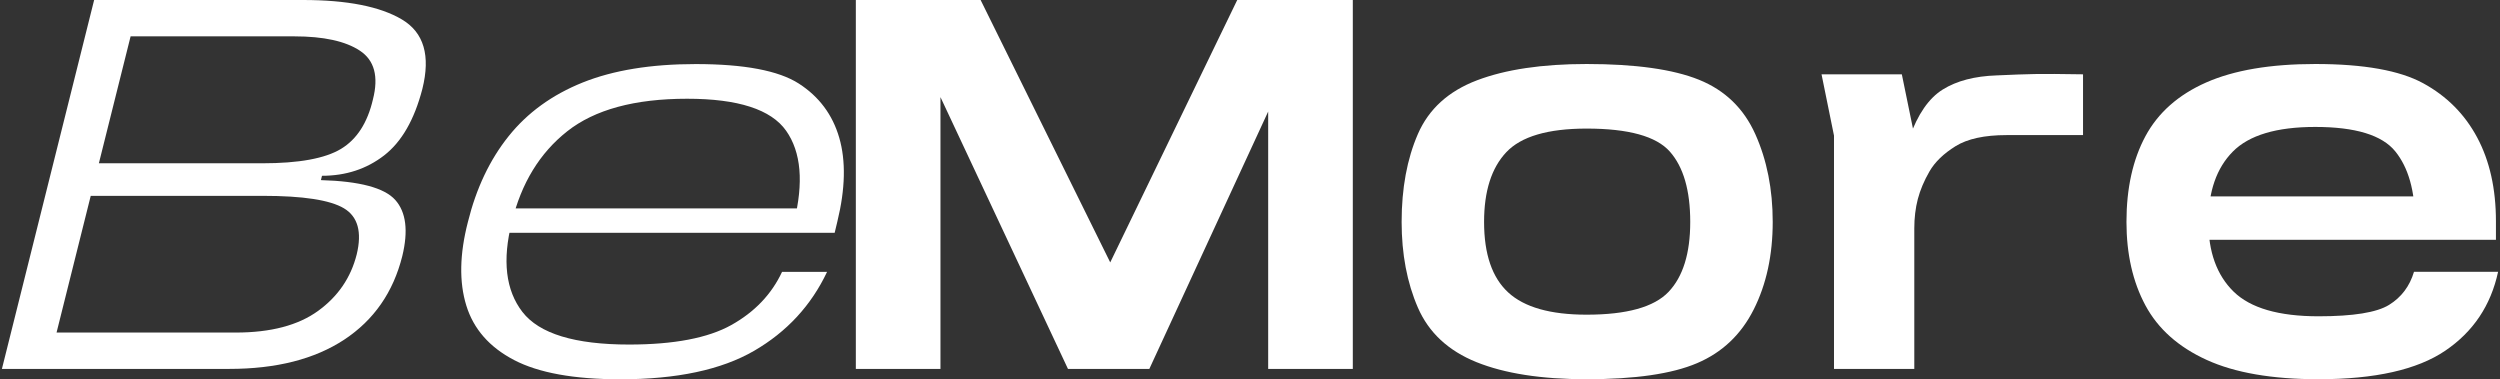
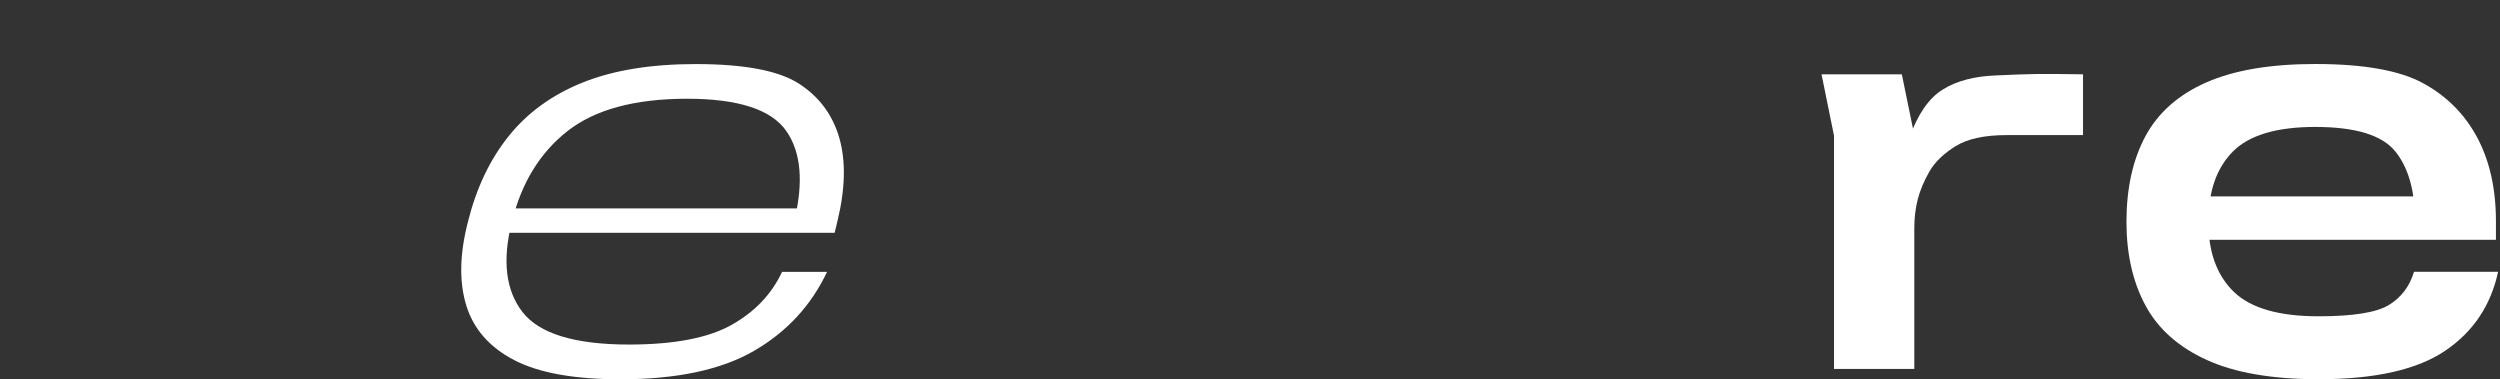
<svg xmlns="http://www.w3.org/2000/svg" width="613" height="93" viewBox="0 0 613 93" fill="none">
  <rect x="0" y="0" width="613" height="93" fill="#333333" stroke="none" />
-   <path d="M0.468 90.456L23.082 0H34.253L11.639 90.456H0.468ZM56.207 90.456H8.978L11.236 81.542H57.798C66.401 81.542 73.142 79.765 78.014 76.22C82.894 72.675 86.036 68.059 87.463 62.388C88.798 56.888 87.75 53.117 84.337 51.077C80.924 49.037 74.291 48.021 64.446 48.021H19.49L21.615 40.038H64.314C73.267 40.038 79.698 38.866 83.6 36.516C87.502 34.165 90.117 30.108 91.451 24.344C92.871 18.758 91.808 14.786 88.255 12.436C84.709 10.085 79.341 8.914 72.157 8.914H29.334L31.6 0H74.298C85.121 0 93.212 1.598 98.572 4.787C103.941 7.983 105.601 13.654 103.561 21.815C101.606 29.355 98.479 34.786 94.182 38.114C89.876 41.442 84.802 43.102 78.953 43.102L78.689 44.165C88.177 44.429 94.251 46.05 96.912 49.021C99.573 51.992 100.147 56.585 98.642 62.791C96.424 71.659 91.676 78.485 84.407 83.28C77.138 88.066 67.735 90.456 56.207 90.456Z" fill="white" />
  <path d="M201.339 51.085L194.691 54.413C197.088 44.747 196.444 37.3 192.759 32.063C189.074 26.835 180.983 24.212 168.485 24.212C155.623 24.212 145.825 26.873 139.083 32.195C132.342 37.517 127.819 44.926 125.515 54.413C123.118 63.816 123.987 71.178 128.106 76.5C132.233 81.822 140.945 84.483 154.25 84.483C165.242 84.483 173.605 82.884 179.323 79.696C185.04 76.5 189.191 72.155 191.759 66.663H202.798C198.896 74.909 192.93 81.364 184.908 86.019C176.879 90.673 165.948 93.001 152.116 93.001C140.767 93.001 132.07 91.426 126.042 88.276C120.015 85.126 116.113 80.674 114.336 74.909C112.559 69.145 112.691 62.319 114.732 54.421C116.772 46.175 120.092 39.169 124.708 33.405C129.316 27.641 135.367 23.25 142.869 20.233C150.363 17.223 159.61 15.71 170.603 15.71C182.488 15.71 190.913 17.308 195.878 20.497C200.843 23.693 204.148 28.122 205.792 33.801C207.429 39.48 207.274 46.307 205.327 54.289L204.66 57.082H118.595L120.061 51.093H201.339V51.085Z" fill="white" />
-   <path d="M209.85 0H230.602V90.456H209.85V0ZM281.818 90.456H261.865L219.43 0H240.446L273.3 66.515H271.175L303.369 0H323.586L281.818 90.456ZM310.957 0H331.709V90.456H310.957V0Z" fill="white" />
-   <path d="M389.039 92.985C377.953 92.985 368.954 91.588 362.034 88.796C355.114 86.003 350.328 81.542 347.667 75.429C345.006 69.308 343.679 62.303 343.679 54.413C343.679 46.167 345.006 38.983 347.667 32.862C350.328 26.741 355.161 22.351 362.166 19.69C369.171 17.029 378.131 15.694 389.039 15.694C401.009 15.694 410.187 16.982 416.579 19.55C422.964 22.125 427.572 26.578 430.411 32.917C433.25 39.255 434.67 46.415 434.67 54.398C434.67 62.559 433.118 69.719 430.015 75.879C426.912 82.046 422.273 86.437 416.113 89.052C409.946 91.682 400.924 92.985 389.039 92.985ZM389.039 77.159C398.883 77.159 405.578 75.297 409.124 71.573C412.669 67.85 414.446 62.132 414.446 54.413C414.446 46.694 412.785 40.954 409.457 37.183C406.129 33.413 399.326 31.528 389.039 31.528C379.551 31.528 372.988 33.46 369.35 37.315C365.711 41.171 363.896 46.873 363.896 54.413C363.896 62.311 365.866 68.075 369.815 71.705C373.764 75.344 380.172 77.159 389.039 77.159Z" fill="white" />
  <path d="M449.697 90.456V33.258L446.64 18.223H466.329L469.386 33.126V90.463H449.697V90.456ZM469.386 56.003H465.127C465.127 46.958 466.143 39.557 468.183 33.785C470.224 28.021 472.947 24.072 476.368 21.947C479.781 19.821 484.195 18.665 489.603 18.487C493.412 18.308 496.538 18.2 498.982 18.153C501.418 18.107 505.343 18.13 510.758 18.223V33.126H500.65H492C486.593 33.126 482.419 34.033 479.494 35.849C476.57 37.664 474.436 39.727 473.11 42.032C471.775 44.336 470.829 46.601 470.247 48.82C469.673 51.038 469.386 53.435 469.386 56.003Z" fill="white" />
  <path d="M603.347 48.153L592.175 54.406C592.175 46.865 590.554 41.101 587.319 37.114C584.084 33.126 577.544 31.125 567.7 31.125C558.212 31.125 551.471 33.142 547.483 37.176C543.496 41.21 541.494 46.95 541.494 54.406C541.494 61.768 543.558 67.462 547.677 71.504C551.804 75.538 558.74 77.555 568.499 77.555C577.017 77.555 582.773 76.624 585.791 74.762C588.809 72.9 590.849 70.193 591.912 66.647H612.532C610.755 74.894 606.434 81.348 599.561 86.003C592.688 90.658 582.331 92.985 568.499 92.985C557.141 92.985 548.011 91.41 541.098 88.26C534.178 85.111 529.167 80.658 526.064 74.894C522.961 69.13 521.409 62.303 521.409 54.406C521.409 46.159 522.961 39.154 526.064 33.39C529.167 27.626 534.132 23.235 540.966 20.217C547.793 17.207 556.707 15.694 567.708 15.694C579.592 15.694 588.413 17.269 594.177 20.419C599.941 23.569 604.355 27.998 607.412 33.723C610.468 39.441 612.004 46.291 612.004 54.274V58.797H529.384V48.153H603.347Z" fill="white" />
</svg>